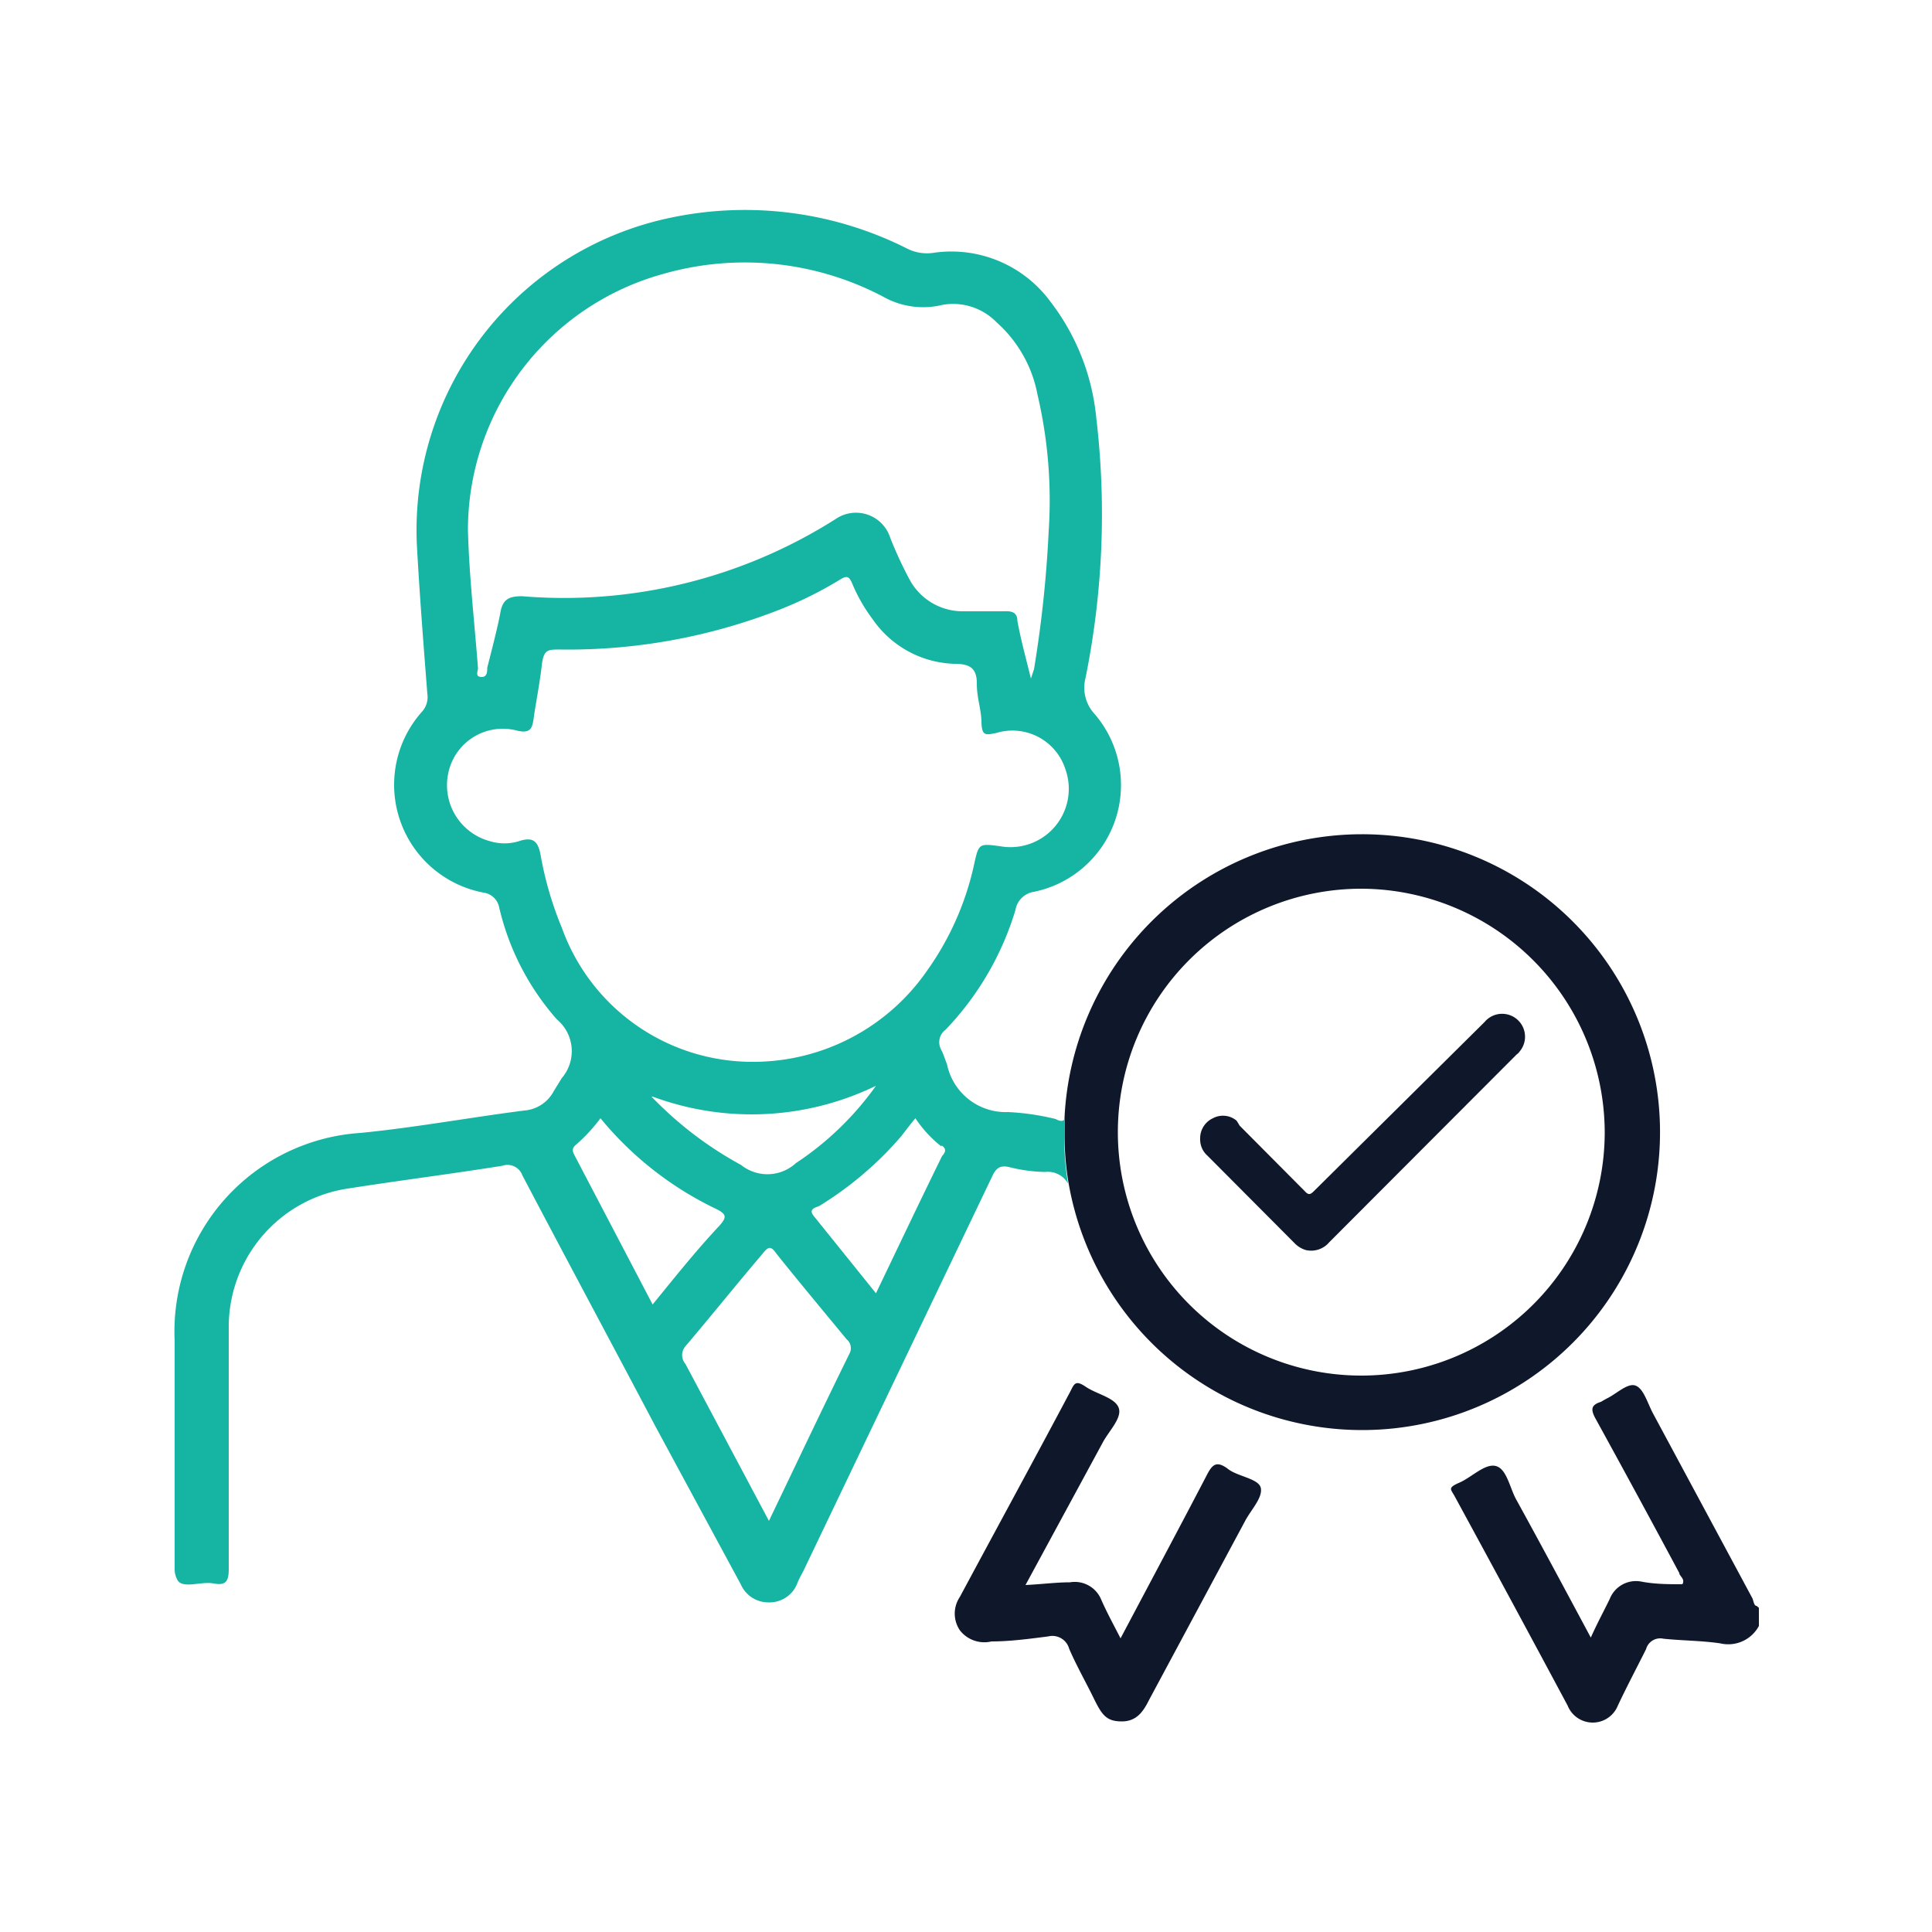
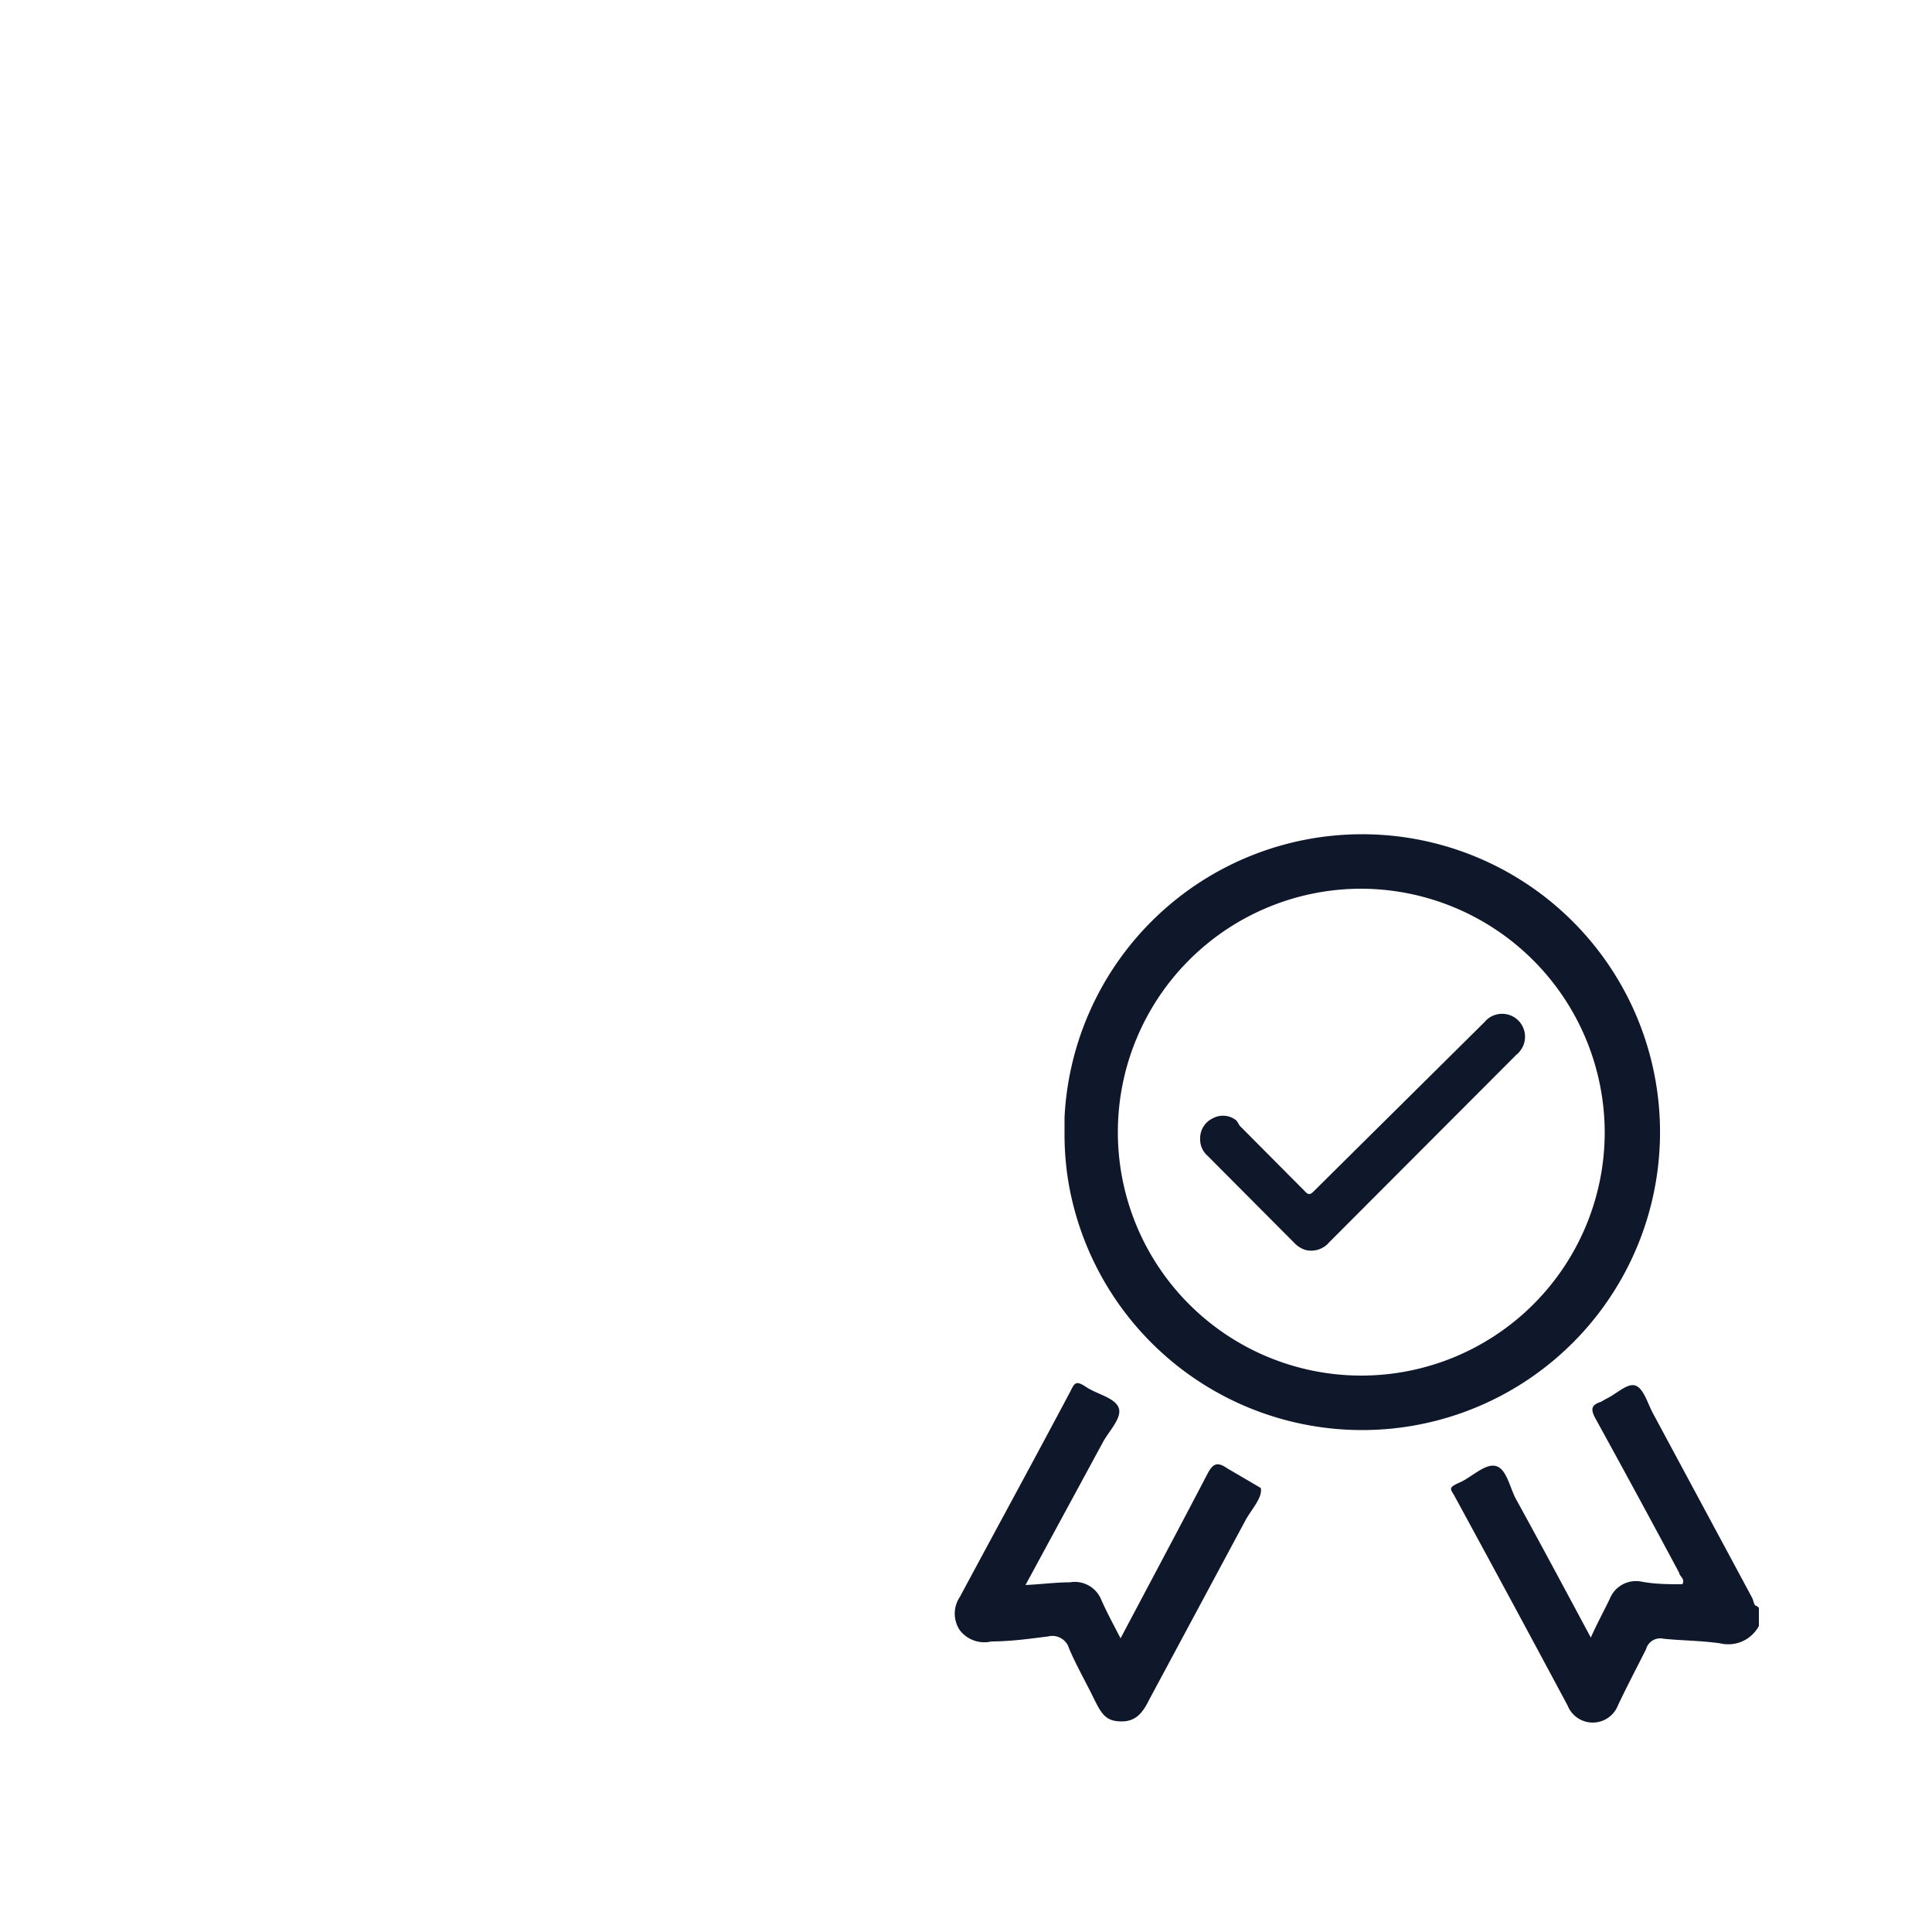
<svg xmlns="http://www.w3.org/2000/svg" id="Layer_1" data-name="Layer 1" viewBox="0 0 50 50">
  <path d="M38.4,26.47,34,30.83c-.09.09-.14.1-.23,0l-1.69-1.7A1.49,1.49,0,0,0,32,29a.55.55,0,0,0-.61-.06.57.57,0,0,0-.33.53.56.56,0,0,0,.19.44l2.27,2.28a.67.67,0,0,0,.27.16.61.61,0,0,0,.61-.2l4.85-4.86a.3.3,0,0,0,.08-.08.59.59,0,0,0-.91-.76Z" style="fill:#0f172a" />
  <path d="M45.46,41.56c-.07,0-.08-.14-.11-.2l-2.57-4.78c-.14-.26-.24-.64-.45-.72s-.5.22-.76.34l-.14.08c-.25.08-.27.19-.14.43q1.1,2,2.17,4c0,.08.16.15.08.29-.35,0-.71,0-1.07-.07a.73.73,0,0,0-.81.45c-.15.31-.32.62-.49,1v0l0,0c-.66-1.23-1.29-2.41-1.94-3.59-.16-.3-.24-.78-.52-.85s-.62.29-.94.43-.22.17-.12.36q1.47,2.7,2.92,5.41a.7.7,0,0,0,1.3,0c.23-.49.5-1,.73-1.46a.38.38,0,0,1,.45-.27c.49.05,1,.05,1.47.12a.9.9,0,0,0,1-.45v-.47Z" style="fill:#0f172a" />
-   <path d="M26.28,23.55a.57.57,0,0,1,.48-.47,2.82,2.82,0,0,0,1.57-4.6,1,1,0,0,1-.24-.92,21.31,21.31,0,0,0,.28-6.76,5.85,5.85,0,0,0-1.19-3,3.18,3.18,0,0,0-3-1.26,1.14,1.14,0,0,1-.71-.11,9.32,9.32,0,0,0-6.14-.79,8.26,8.26,0,0,0-6.54,8.49c.07,1.27.17,2.55.27,3.83a.56.56,0,0,1-.14.46,2.84,2.84,0,0,0,1.59,4.68.48.48,0,0,1,.41.39,6.66,6.66,0,0,0,1.49,2.89,1.07,1.07,0,0,1,.13,1.52l-.21.34a.94.94,0,0,1-.76.5c-1.41.18-2.82.44-4.24.58A5.15,5.15,0,0,0,4.52,34.7c0,.89,0,1.79,0,2.68V40c0,.19,0,.42,0,.61a.57.57,0,0,0,.09.31c.17.19.6,0,.92.06s.39-.06.39-.38q0-3.14,0-6.28A3.62,3.62,0,0,1,9,30.76c1.34-.21,2.69-.38,4-.59a.41.41,0,0,1,.52.25c1.14,2.17,2.3,4.33,3.44,6.49L19.17,41a.78.78,0,0,0,.73.47.77.77,0,0,0,.74-.51,2.44,2.44,0,0,1,.14-.28l4.89-10.22c.1-.22.2-.32.47-.25a4.06,4.06,0,0,0,.91.12.6.6,0,0,1,.59.3,7.59,7.59,0,0,1-.1-1.27c0-.13,0-.26,0-.4,0,.06-.1.07-.22,0a6.41,6.41,0,0,0-1.23-.18,1.55,1.55,0,0,1-1.58-1.23c-.05-.13-.09-.26-.15-.38a.4.4,0,0,1,.11-.52A7.67,7.67,0,0,0,26.28,23.55ZM17.16,7.09a7.68,7.68,0,0,1,5.7.59,2.1,2.1,0,0,0,1.53.21,1.57,1.57,0,0,1,1.4.45,3.33,3.33,0,0,1,1.06,1.87,12,12,0,0,1,.29,3.53,30.83,30.83,0,0,1-.38,3.58l-.08.24c-.14-.57-.26-1-.35-1.49,0-.21-.13-.26-.33-.25-.36,0-.72,0-1.08,0A1.56,1.56,0,0,1,23.54,15a10.57,10.57,0,0,1-.5-1.08.93.93,0,0,0-1.41-.49,13.11,13.11,0,0,1-8.12,2c-.34,0-.5.08-.56.42s-.23,1-.34,1.43c0,.1,0,.25-.16.24s-.08-.15-.08-.23c-.09-1.19-.23-2.39-.26-3.58A6.88,6.88,0,0,1,17.16,7.09Zm-.27,26.67-2-3.82c-.06-.11-.11-.2,0-.3a4.32,4.32,0,0,0,.65-.7,8.76,8.76,0,0,0,3,2.35c.28.14.26.22.08.43C18,32.38,17.47,33.05,16.89,33.76Zm0-5.38a7.37,7.37,0,0,0,5.78-.28,7.83,7.83,0,0,1-2.07,2,1.09,1.09,0,0,1-1.42.05A9.53,9.53,0,0,1,16.86,28.38ZM22,35c-.7,1.42-1.38,2.86-2.1,4.36l-2.16-4.06a.35.35,0,0,1,0-.46c.67-.79,1.32-1.6,2-2.4.13-.16.2-.22.35,0,.6.75,1.21,1.48,1.82,2.22A.3.3,0,0,1,22,35Zm2.38-5.35c.11.08.1.16,0,.27-.57,1.16-1.12,2.32-1.71,3.55l-1.61-2c-.16-.2.08-.22.16-.27a9,9,0,0,0,2.1-1.79c.11-.14.22-.29.37-.47A3.15,3.15,0,0,0,24.35,29.66ZM24,25.11a5.47,5.47,0,0,1-4.46,2.37,5.24,5.24,0,0,1-5-3.47A9,9,0,0,1,14,22.18c-.06-.36-.16-.55-.57-.41a1.28,1.28,0,0,1-.75,0,1.5,1.5,0,0,1-1.07-1.8,1.44,1.44,0,0,1,1.74-1.07c.41.11.43-.08.47-.37s.15-.86.2-1.3.16-.42.51-.42a15,15,0,0,0,5.69-1.05A10,10,0,0,0,21.74,15c.16-.1.23-.1.31.09a4.29,4.29,0,0,0,.53.93,2.67,2.67,0,0,0,2.13,1.16c.37,0,.57.1.57.5s.11.64.12,1,.09.35.38.29a1.44,1.44,0,0,1,1.79.93,1.51,1.51,0,0,1-1.69,2c-.54-.07-.55-.08-.67.47A7.46,7.46,0,0,1,24,25.11Z" style="fill:#16b4a2" />
-   <path d="M31.76,38c-.27-.19-.38-.11-.52.16C30.5,39.58,29.74,41,29,42.4c-.18-.35-.35-.66-.5-1a.74.74,0,0,0-.81-.45c-.36,0-.73.05-1.15.07l2-3.69c.16-.3.51-.64.41-.9s-.57-.35-.85-.54-.3-.07-.41.14c-.94,1.77-1.9,3.53-2.85,5.3a.77.77,0,0,0,0,.86.8.8,0,0,0,.82.29c.49,0,1-.07,1.47-.13a.45.45,0,0,1,.54.32c.19.44.43.86.64,1.29s.33.59.72.59.56-.26.71-.56l2.49-4.64c.15-.28.45-.59.4-.84S32,38.21,31.76,38Z" style="fill:#0f172a" />
+   <path d="M31.76,38c-.27-.19-.38-.11-.52.16C30.5,39.58,29.74,41,29,42.4c-.18-.35-.35-.66-.5-1a.74.74,0,0,0-.81-.45c-.36,0-.73.05-1.15.07l2-3.69c.16-.3.51-.64.41-.9s-.57-.35-.85-.54-.3-.07-.41.14c-.94,1.77-1.9,3.53-2.85,5.3a.77.77,0,0,0,0,.86.8.8,0,0,0,.82.29c.49,0,1-.07,1.47-.13a.45.45,0,0,1,.54.32c.19.44.43.86.64,1.29s.33.59.72.59.56-.26.71-.56l2.49-4.64c.15-.28.45-.59.4-.84Z" style="fill:#0f172a" />
  <path d="M35.24,21.59a7.71,7.71,0,0,0-7.69,7.33c0,.14,0,.27,0,.4a7.59,7.59,0,0,0,.1,1.27,7.71,7.71,0,1,0,7.6-9Zm6.29,7.73A6.3,6.3,0,1,1,35.25,23,6.32,6.32,0,0,1,41.53,29.32Z" style="fill:#0f172a" />
</svg>